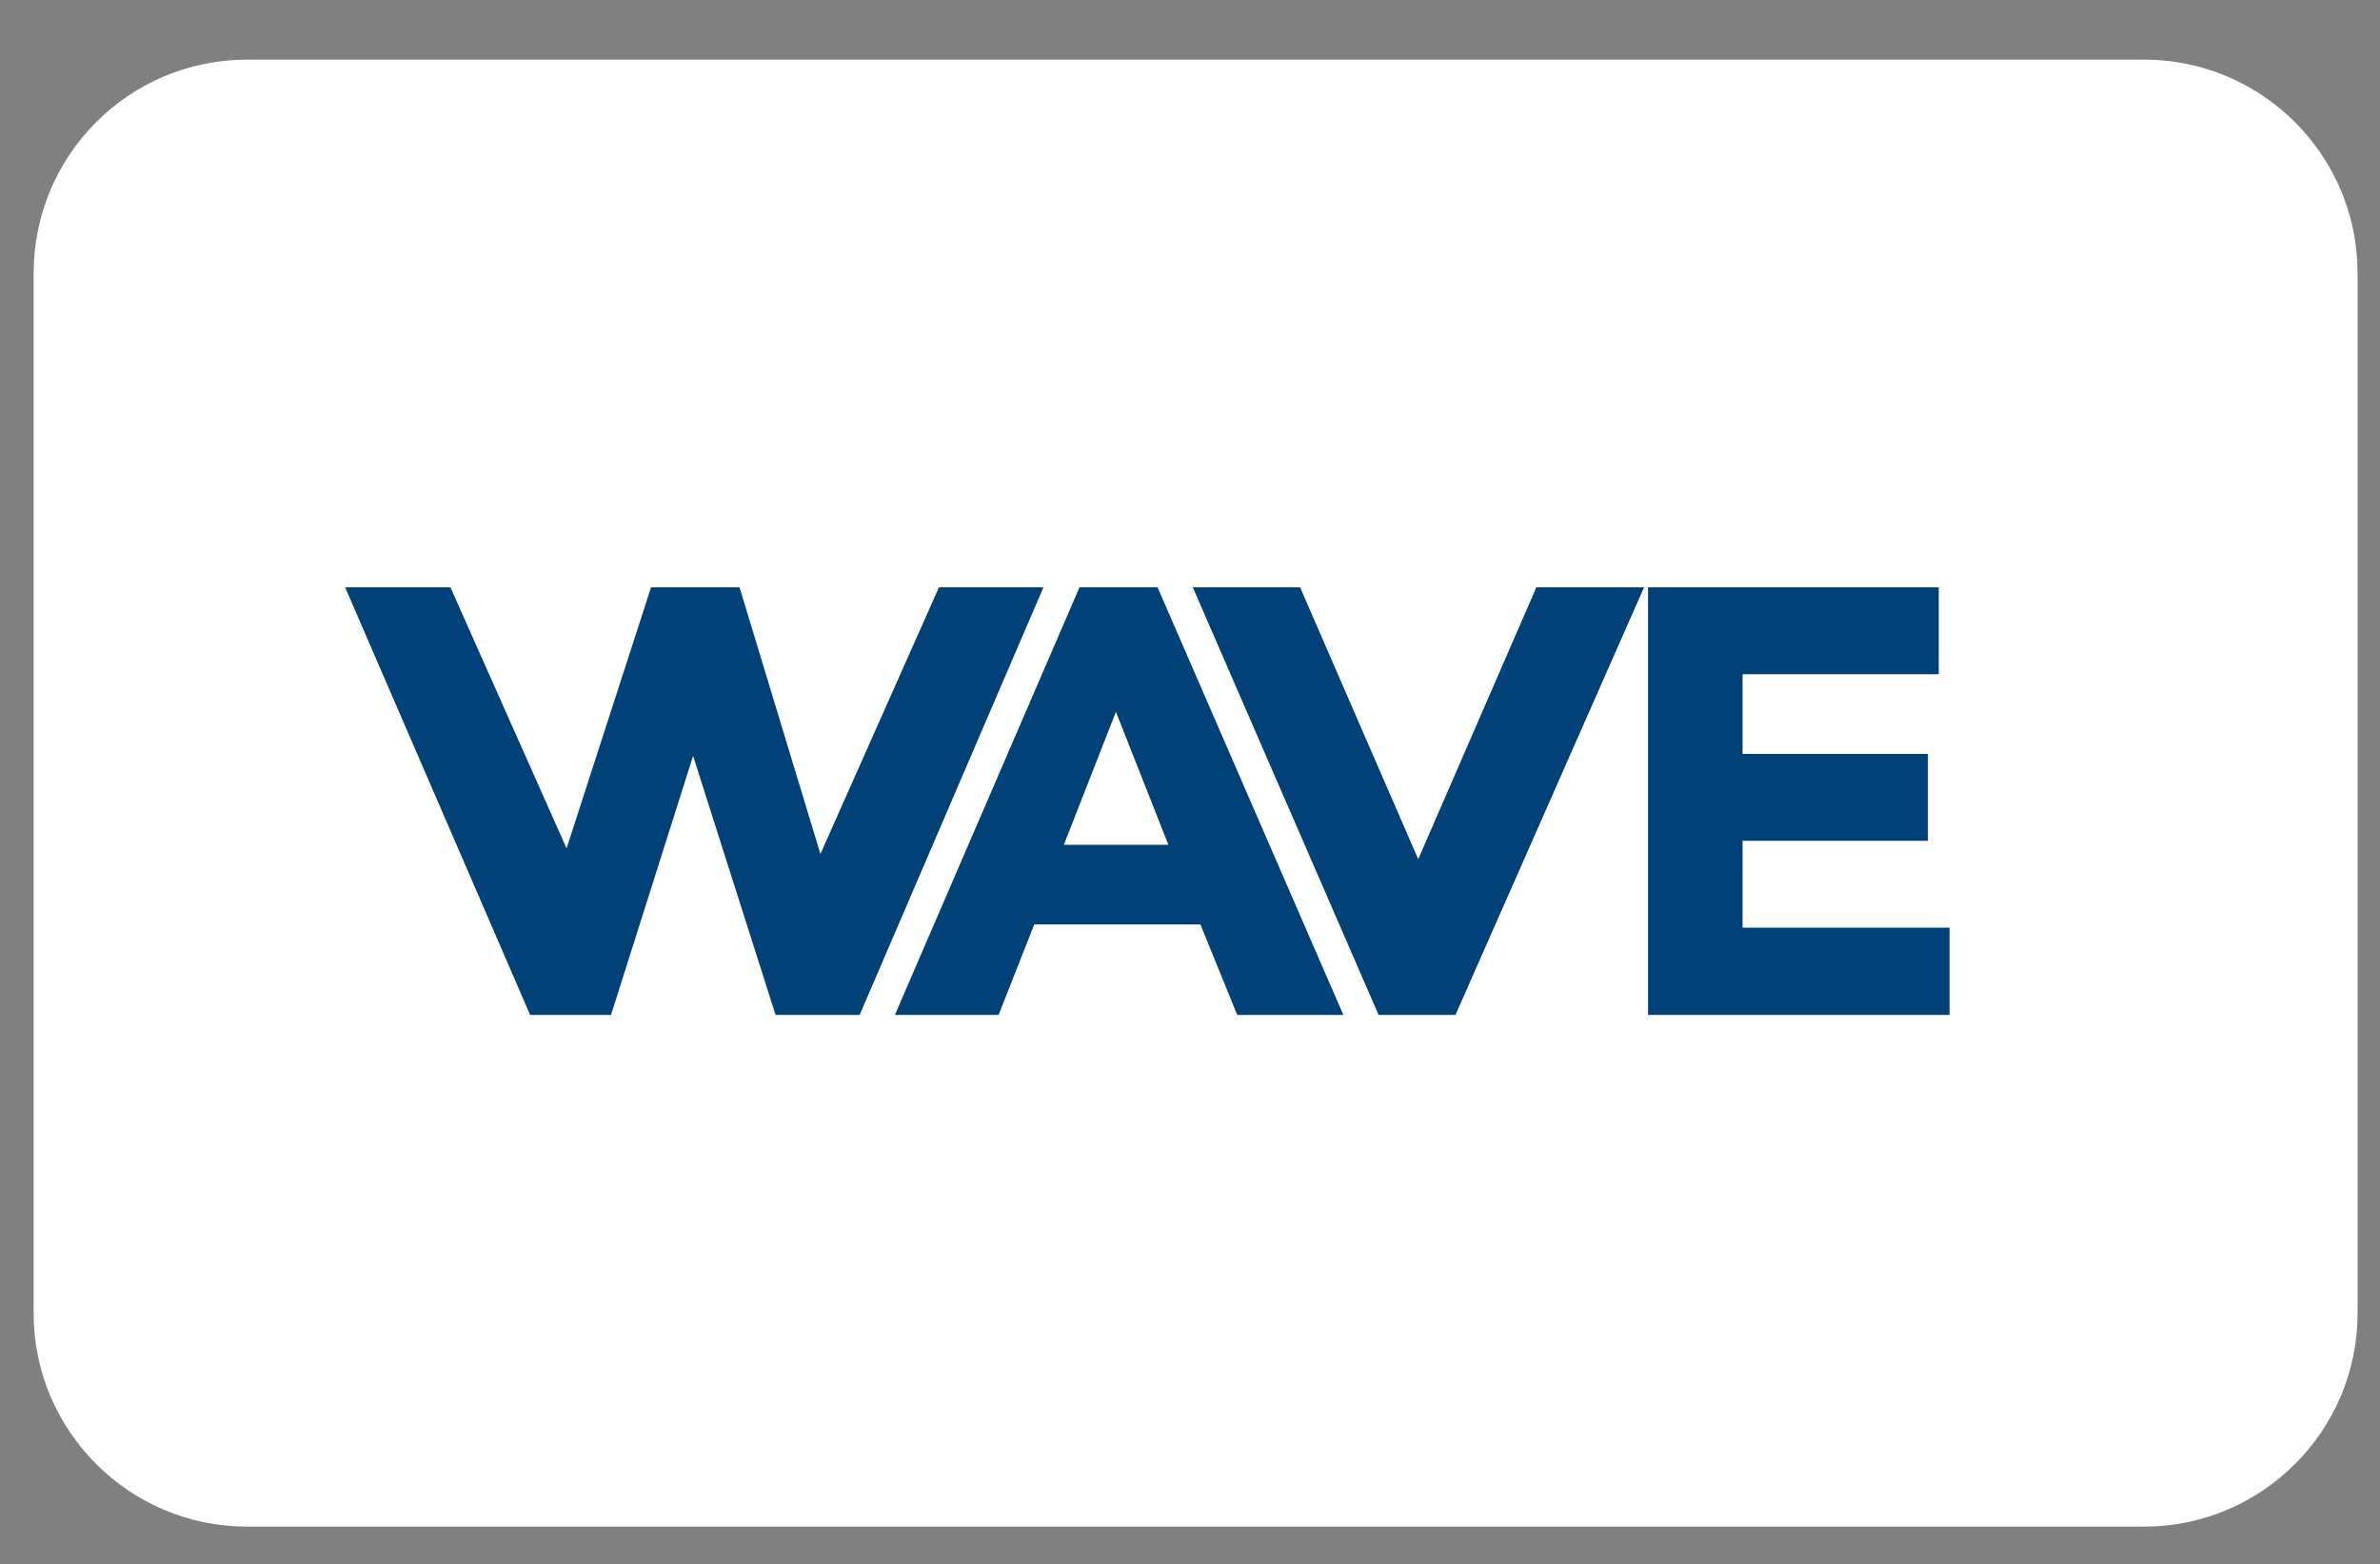
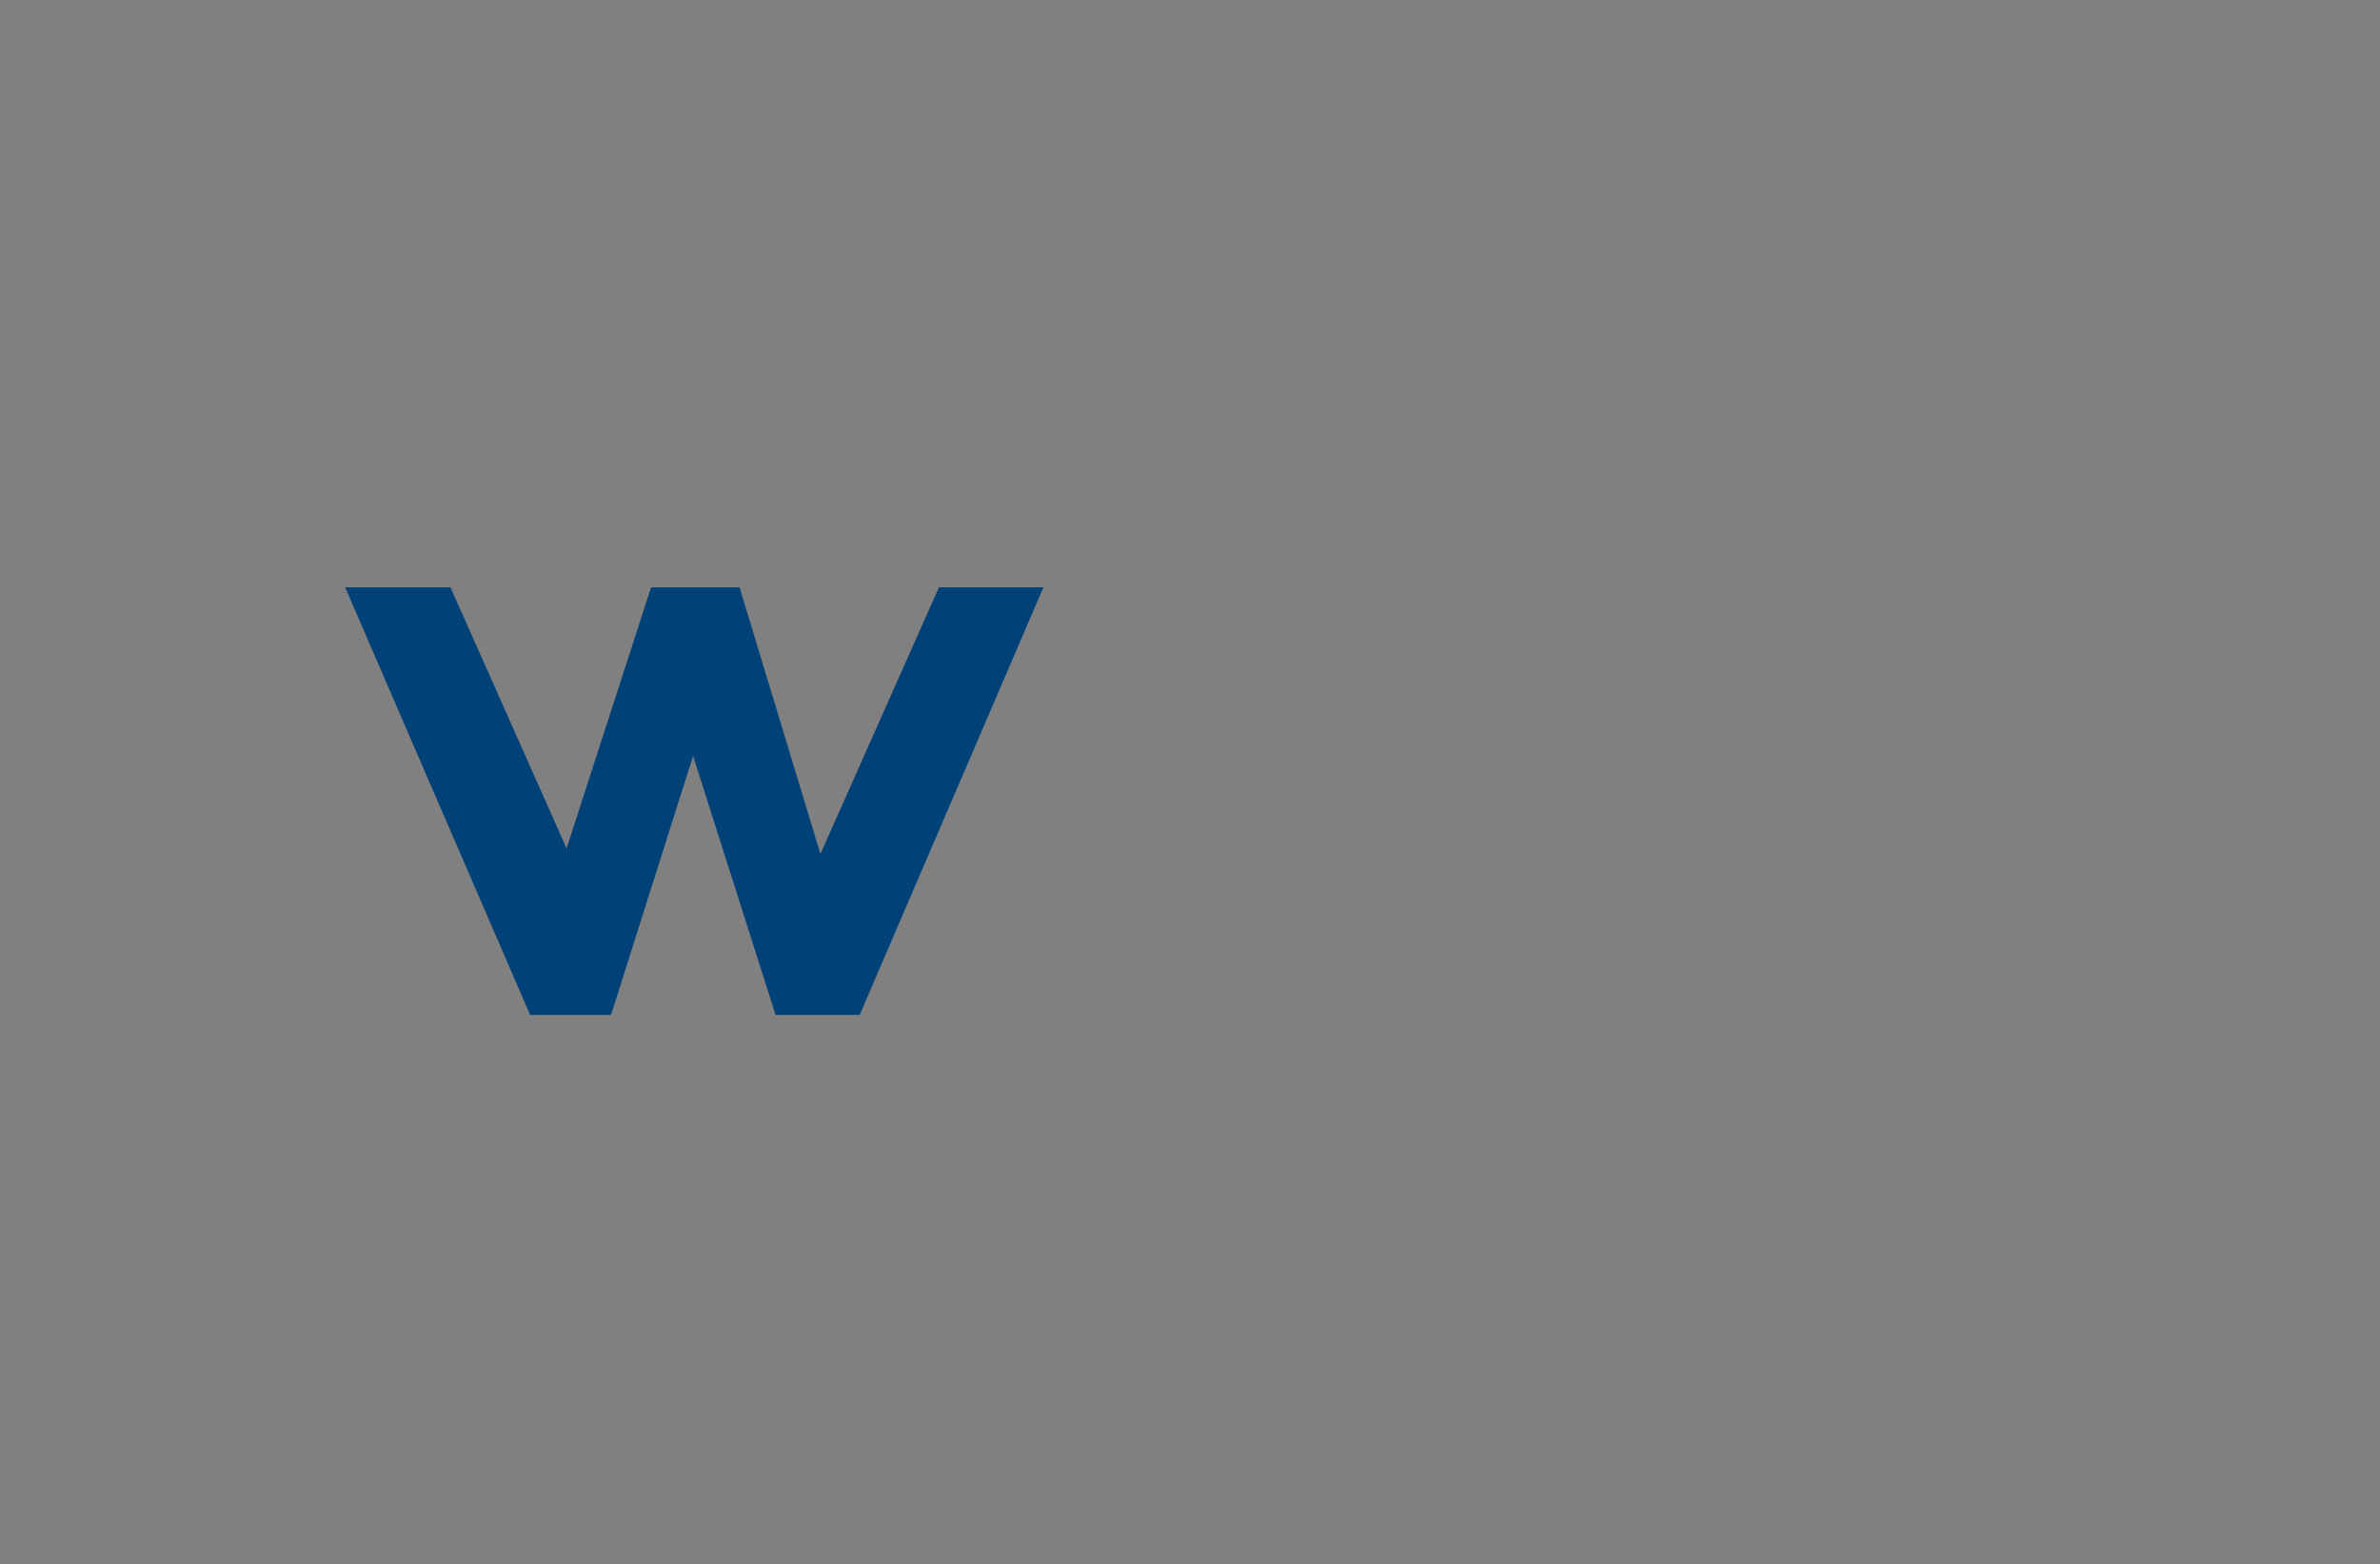
<svg xmlns="http://www.w3.org/2000/svg" id="Layer_1" viewBox="0 0 59.44 39.07">
  <rect x="0" y="0" width="59.44" height="39.07" fill="#808080" stroke="none" />
  <defs>
    <style>.cls-1{fill:#004277;}.cls-2{fill:#fff;}</style>
  </defs>
  <g id="Group_6405">
-     <path id="Path_7122" class="cls-2" d="M53.55,38.13H6.17c-2.94,0-5.33-2.39-5.33-5.33V6.83C.84,3.88,3.22,1.49,6.17,1.49h0s47.38,0,47.38,0c2.94,0,5.33,2.39,5.33,5.33h0v25.98c0,2.94-2.39,5.33-5.33,5.33h0" />
    <g id="Group_6511">
-       <path id="Path_7680" class="cls-1" d="M27.87,17.78l1.31,3.32h-2.61l1.3-3.32ZM26.96,14.67l-4.61,10.68h2.59l.89-2.26h4.15l.92,2.26h2.65l-4.64-10.68h-1.94Z" />
-       <path id="Path_7681" class="cls-1" d="M41.16,14.67v10.68h7.53v-2.18h-5.17v-2.17h4.63v-2.17h-4.63v-1.99h4.9v-2.17h-7.25Z" />
-       <path id="Path_7682" class="cls-1" d="M38.37,14.67l-2.95,6.79-2.95-6.79h-2.68l4.64,10.68h1.92l4.71-10.68h-2.68Z" />
      <path id="Path_7683" class="cls-1" d="M23.45,14.67l-2.96,6.66-2.02-6.66h-2.21l-2.11,6.52-2.9-6.52h-2.63l4.62,10.68h2.02l2.05-6.47,2.06,6.47h2.1l4.59-10.68h-2.62Z" />
    </g>
  </g>
</svg>